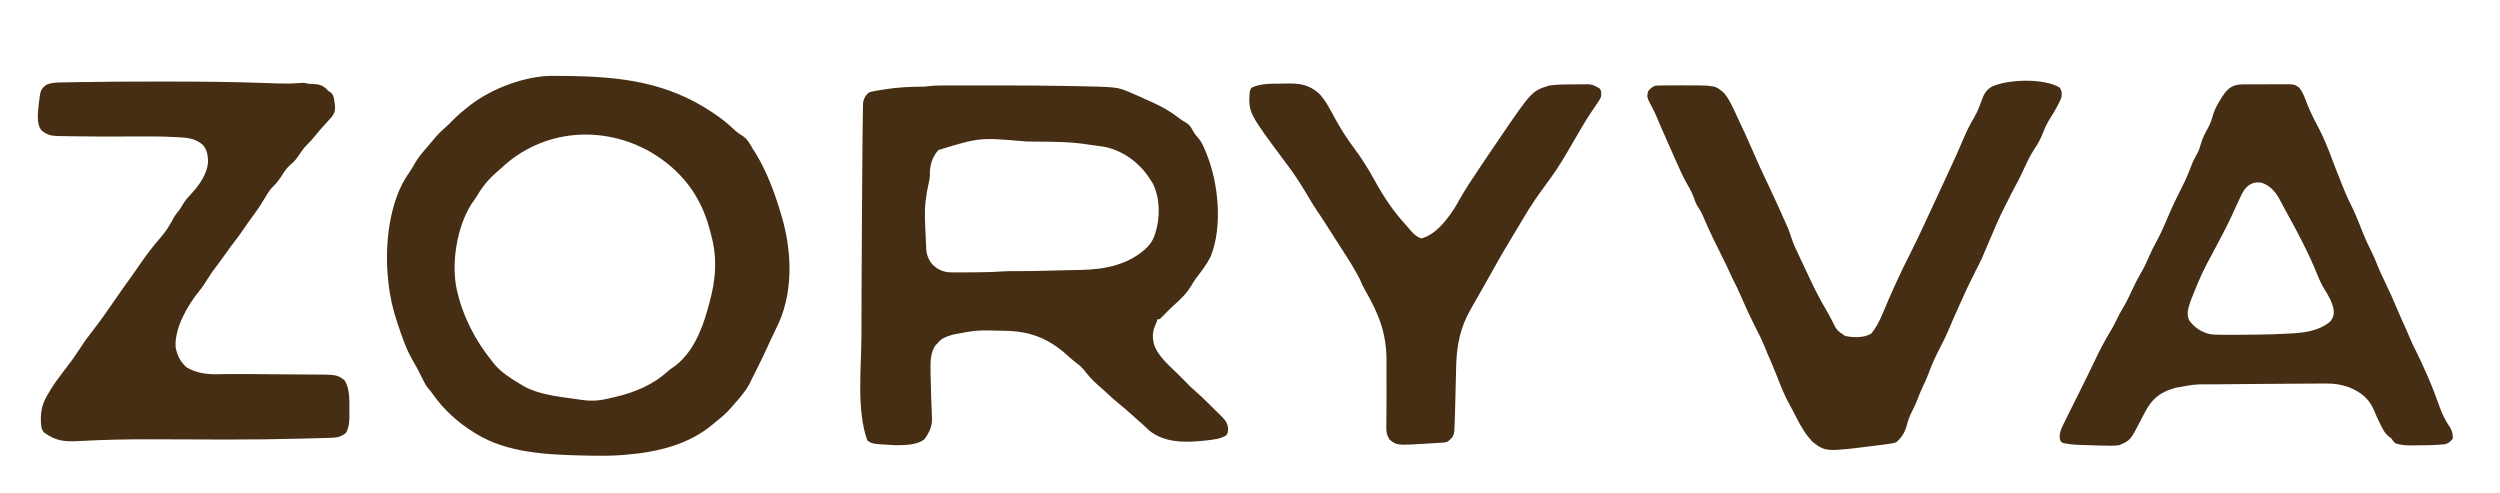
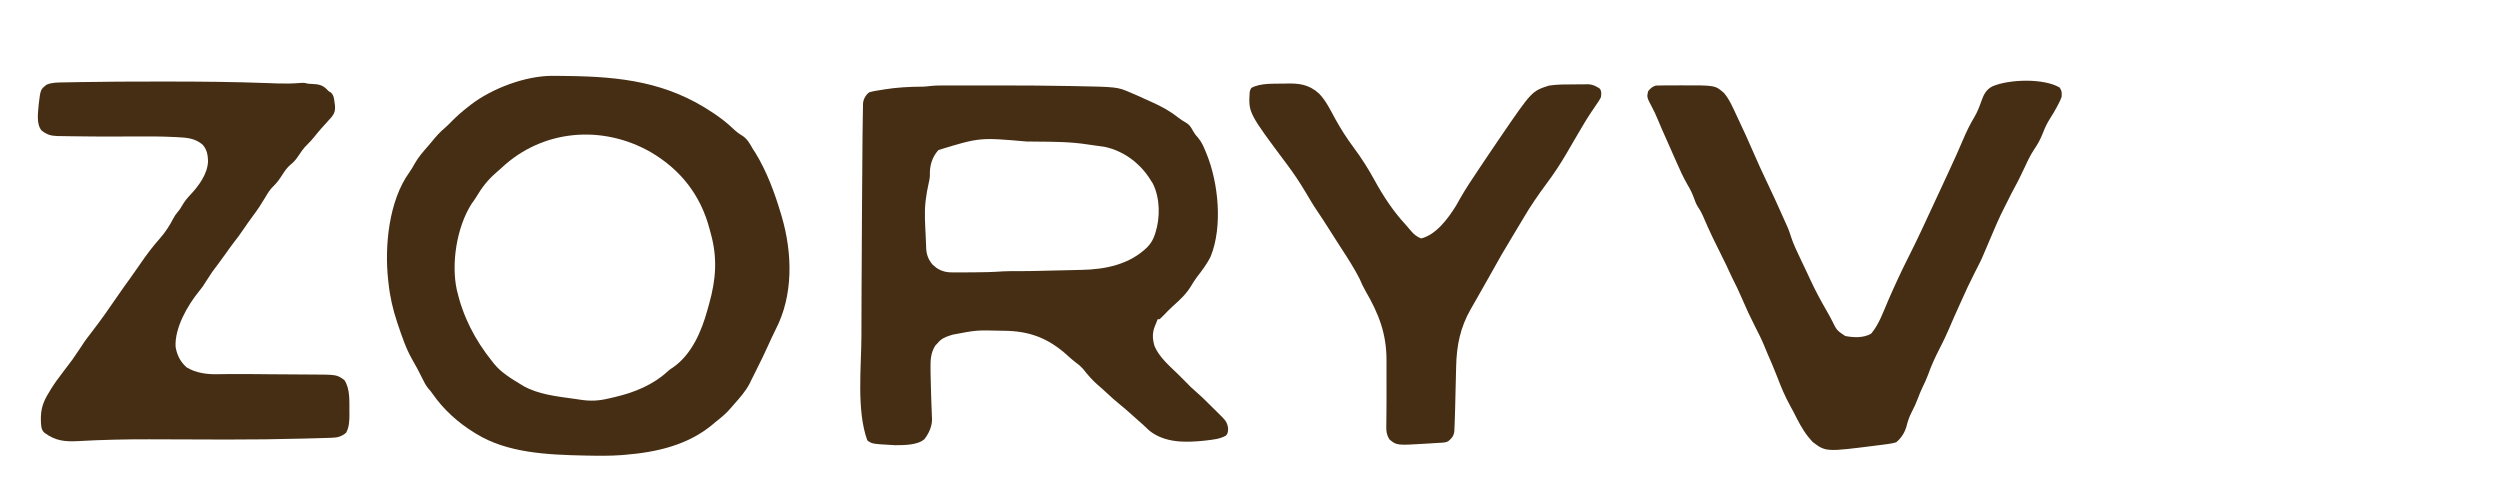
<svg xmlns="http://www.w3.org/2000/svg" height="513" width="2600" version="1.1">
  <path transform="translate(982.478,88.871)" fill="#452E13" d="M0 0 C1.01 -0.002 2.02 -0.004 3.061 -0.005 C6.398 -0.01 9.736 -0.007 13.073 -0.003 C15.447 -0.004 17.82 -0.005 20.194 -0.006 C25.195 -0.008 30.195 -0.006 35.196 -0.001 C41.436 0.005 47.675 0.001 53.914 -0.004 C79.356 -0.025 104.788 0.098 130.225 0.586 C131.843 0.617 131.843 0.617 133.494 0.648 C179.321 1.529 179.321 1.529 192.522 7.129 C193.159 7.395 193.796 7.66 194.452 7.934 C199.026 9.855 203.538 11.893 208.036 13.983 C210.619 15.174 213.216 16.33 215.815 17.485 C225.802 21.994 234.695 26.874 243.296 33.684 C245.547 35.46 247.827 36.938 250.331 38.336 C254.686 40.783 255.968 43.116 258.335 47.442 C259.777 50.044 261.326 52.077 263.37 54.231 C267.036 58.447 269.049 63.056 271.147 68.192 C271.534 69.121 271.921 70.051 272.319 71.009 C284.732 101.39 289.186 146.447 276.737 177.594 C272.828 185.752 267.31 192.83 261.819 199.969 C259.864 202.659 258.138 205.387 256.448 208.246 C251.353 216.772 244.802 222.867 237.409 229.413 C233.855 232.646 230.528 236.109 227.203 239.575 C226.011 240.796 224.771 241.968 223.522 243.129 C222.862 243.129 222.202 243.129 221.522 243.129 C220.847 244.792 220.183 246.46 219.522 248.129 C219.258 248.746 218.994 249.362 218.721 249.997 C215.73 257.284 216.018 263.597 218.245 271.118 C223.034 282.411 233.309 291.263 241.977 299.633 C245.002 302.563 247.961 305.559 250.917 308.559 C251.715 309.366 252.513 310.173 253.335 311.004 C254.52 312.207 254.52 312.207 255.729 313.434 C257.786 315.418 259.842 317.278 262.01 319.129 C267.622 324 272.864 329.248 278.124 334.491 C279.907 336.265 281.701 338.027 283.495 339.79 C284.637 340.926 285.779 342.062 286.921 343.2 C287.454 343.721 287.987 344.242 288.537 344.778 C292.407 348.672 294.325 351.714 294.772 357.192 C294.381 361.785 294.381 361.785 292.522 364.129 C286.345 367.698 279.514 368.287 272.522 369.129 C271.585 369.243 270.648 369.356 269.682 369.473 C250.155 371.445 228.962 371.854 212.835 358.985 C210.34 356.753 207.927 354.457 205.522 352.129 C204.197 350.953 202.864 349.786 201.522 348.629 C198.548 346.043 195.624 343.407 192.71 340.754 C189.29 337.663 185.803 334.705 182.21 331.817 C177.337 327.876 172.731 323.713 168.157 319.435 C165.251 316.718 162.315 314.07 159.272 311.504 C153.59 306.591 148.629 300.863 144.022 294.942 C141.259 291.833 138.289 289.534 134.975 287.043 C132.398 285.032 129.996 282.899 127.585 280.692 C107.72 262.719 88.101 255.346 61.522 255.129 C60.585 255.116 59.648 255.102 58.682 255.088 C33.289 254.427 33.289 254.427 8.522 259.129 C7.037 259.58 7.037 259.58 5.522 260.04 C0.012 261.849 -3.749 263.496 -7.478 268.129 C-8.179 268.851 -8.88 269.573 -9.603 270.317 C-14.647 277.884 -14.898 286.302 -14.728 295.129 C-14.72 296.298 -14.712 297.466 -14.703 298.67 C-14.635 305.504 -14.447 312.331 -14.203 319.161 C-14.069 322.94 -13.948 326.719 -13.827 330.498 C-13.729 333.274 -13.607 336.048 -13.483 338.823 C-13.423 340.564 -13.364 342.306 -13.306 344.047 C-13.242 345.223 -13.242 345.223 -13.177 346.421 C-12.964 354.308 -16.227 361.448 -20.951 367.708 C-27.917 374.192 -42.544 374.086 -51.478 374.129 C-75.601 372.807 -75.601 372.807 -80.478 369.129 C-91.803 337.839 -86.713 293.52 -86.594 260.384 C-86.584 257.344 -86.58 254.304 -86.575 251.265 C-86.558 240.553 -86.52 229.841 -86.478 219.129 C-86.471 217.438 -86.465 215.747 -86.458 214.056 C-86.367 190.592 -86.236 167.128 -86.089 143.664 C-86.05 137.412 -86.015 131.16 -85.98 124.908 C-85.855 101.982 -85.707 79.055 -85.478 56.129 C-85.465 54.88 -85.453 53.631 -85.44 52.343 C-85.375 46.084 -85.294 39.827 -85.177 33.569 C-85.146 31.868 -85.12 30.167 -85.099 28.467 C-85.07 26.24 -85.023 24.015 -84.97 21.789 C-84.947 20.604 -84.925 19.419 -84.901 18.198 C-84.28 13.699 -82.121 9.893 -78.478 7.129 C-74.115 5.831 -69.592 5.231 -65.103 4.504 C-64.444 4.395 -63.785 4.285 -63.106 4.172 C-49.641 1.959 -36.333 1.323 -22.686 1.255 C-20.21 1.158 -17.881 0.943 -15.432 0.63 C-10.278 0.047 -5.182 -0.011 0 0 Z M-6.478 67.129 C-13.259 74.609 -15.778 83.72 -15.392 93.649 C-15.5 96.766 -16.153 99.591 -16.853 102.629 C-18.081 108.015 -19.009 113.339 -19.665 118.817 C-19.749 119.481 -19.833 120.145 -19.919 120.829 C-21.195 132.072 -20.371 143.482 -19.843 154.755 C-19.766 156.468 -19.696 158.181 -19.634 159.895 C-19.542 162.405 -19.426 164.913 -19.306 167.422 C-19.283 168.178 -19.26 168.933 -19.236 169.711 C-18.882 176.169 -16.814 181.408 -12.583 186.336 C-11.95 186.866 -11.317 187.396 -10.665 187.942 C-9.727 188.756 -9.727 188.756 -8.771 189.586 C-2.228 193.989 3.141 194.559 10.854 194.458 C12.34 194.455 12.34 194.455 13.856 194.452 C15.951 194.445 18.047 194.431 20.142 194.411 C23.287 194.38 26.43 194.37 29.575 194.364 C40.002 194.323 50.374 194.09 60.775 193.339 C65.744 193.054 70.715 193.111 75.69 193.127 C83.793 193.147 91.89 192.985 99.991 192.797 C100.782 192.779 101.572 192.761 102.387 192.742 C106.563 192.644 110.739 192.543 114.914 192.44 C118.319 192.356 121.725 192.28 125.13 192.21 C129.306 192.125 133.482 192.026 137.658 191.918 C139.223 191.88 140.789 191.846 142.355 191.817 C167.302 191.341 192.609 186.134 210.921 167.961 C214.644 163.908 216.812 160.349 218.522 155.129 C218.824 154.228 218.824 154.228 219.131 153.308 C224.212 137.37 224.056 117.443 216.565 102.18 C215.551 100.423 214.476 98.744 213.335 97.067 C212.939 96.473 212.543 95.878 212.135 95.266 C201.614 79.769 185.609 68.186 167.1 63.997 C164.235 63.475 161.377 63.07 158.483 62.741 C155.281 62.361 152.105 61.914 148.924 61.39 C131.025 58.562 113.129 58.539 95.056 58.402 C91.701 58.372 88.346 58.328 84.992 58.283 C36.443 54.032 36.443 54.032 -6.478 67.129 Z" />
  <path transform="translate(574.875,78.875)" fill="#452E13" d="M0 0 C0.926 0.004 1.853 0.008 2.807 0.012 C6.247 0.038 9.686 0.08 13.125 0.125 C13.835 0.134 14.545 0.142 15.277 0.151 C70.966 0.84 118.79 6.442 166.125 38.125 C166.834 38.598 167.543 39.07 168.273 39.557 C175.323 44.299 181.787 49.427 187.929 55.302 C190.768 57.992 193.571 60.146 196.938 62.125 C202.401 65.543 204.998 70.64 208.125 76.125 C208.932 77.357 209.745 78.587 210.562 79.812 C222.505 99.214 230.624 121.196 237.125 142.938 C237.667 144.75 237.667 144.75 238.22 146.598 C249.324 184.845 250.31 228.17 231.796 263.831 C228.943 269.454 226.357 275.198 223.75 280.938 C220.037 289.087 216.17 297.135 212.125 305.125 C211.526 306.32 210.929 307.515 210.332 308.711 C208.93 311.516 207.527 314.32 206.125 317.125 C205.66 318.11 205.194 319.095 204.715 320.109 C200.622 327.872 194.655 334.774 188.789 341.27 C187.673 342.514 186.584 343.783 185.523 345.074 C180.684 350.912 175.056 355.435 169.125 360.125 C168.355 360.784 167.586 361.442 166.793 362.121 C140.919 384.028 108.143 391.429 75.125 394.125 C73.963 394.224 72.8 394.324 71.603 394.426 C59.687 395.318 47.815 395.183 35.875 394.938 C34.806 394.916 33.737 394.895 32.636 394.874 C-4.657 394.081 -47.315 392.393 -79.875 372.125 C-80.454 371.771 -81.033 371.417 -81.629 371.052 C-98.778 360.48 -113.37 347.298 -124.953 330.766 C-126.891 328.022 -126.891 328.022 -129.379 325.25 C-131.994 321.976 -133.801 318.642 -135.562 314.875 C-138.871 308.011 -142.459 301.358 -146.286 294.769 C-152.703 283.506 -156.807 271.176 -160.938 258.938 C-161.203 258.152 -161.469 257.367 -161.742 256.557 C-166.323 242.878 -169.388 229.509 -170.875 215.125 C-170.969 214.311 -171.064 213.497 -171.161 212.658 C-175.102 177.157 -170.492 129.836 -149.125 100.344 C-147.03 97.347 -145.254 94.329 -143.5 91.125 C-139.822 84.676 -135.22 79.331 -130.328 73.792 C-128.857 72.104 -127.426 70.389 -126.004 68.66 C-121.629 63.35 -117.29 58.31 -111.957 53.922 C-109.344 51.666 -106.974 49.22 -104.562 46.75 C-99.327 41.436 -93.768 36.694 -87.875 32.125 C-87.026 31.447 -86.176 30.769 -85.301 30.07 C-63.041 12.968 -28.111 -0.158 0 0 Z M-53.324 95.746 C-55.253 97.545 -57.199 99.266 -59.207 100.973 C-67.858 108.458 -73.895 116.423 -79.72 126.237 C-81.231 128.707 -82.94 131.021 -84.625 133.375 C-99.878 157.619 -105.818 195.026 -99.75 222.812 C-93.31 250.615 -80.764 274.983 -62.875 297.125 C-62.344 297.811 -61.813 298.497 -61.266 299.203 C-53.737 308.593 -43.046 314.953 -32.875 321.125 C-31.697 321.852 -31.697 321.852 -30.496 322.594 C-14.995 331.246 4.001 333.388 21.284 335.734 C23.729 336.071 26.167 336.431 28.605 336.812 C39.566 338.504 47.971 338 58.777 335.409 C60.722 334.944 62.672 334.498 64.621 334.053 C85.281 329.186 104.401 321.391 120.141 306.801 C122.125 305.125 122.125 305.125 124.996 303.285 C144.441 289.861 154.816 265.557 160.816 243.589 C161.443 241.293 162.088 239.003 162.736 236.713 C169.768 211.67 171.388 189.139 164.312 163.938 C163.854 162.227 163.398 160.515 162.943 158.803 C153.615 124.003 133.283 97.919 102.141 79.467 C51.377 50.4 -10.753 55.751 -53.324 95.746 Z" />
-   <path transform="translate(2340.941,87.699)" fill="#452E13" d="M0 0 C1.862 -0.006 1.862 -0.006 3.761 -0.013 C7.045 -0.02 10.329 -0.017 13.613 -0.011 C15.621 -0.012 17.629 -0.022 19.637 -0.035 C23.508 -0.06 27.379 -0.064 31.25 -0.062 C33.041 -0.076 33.041 -0.076 34.868 -0.09 C45.313 -0.032 45.313 -0.032 50.059 3.301 C53.954 8.012 55.836 13.472 57.996 19.113 C61.327 27.57 65.18 35.555 69.496 43.551 C75.567 54.901 80.196 66.479 84.646 78.538 C87.137 85.222 89.794 91.843 92.44 98.467 C93.348 100.742 94.249 103.02 95.15 105.298 C97.842 112.066 100.622 118.724 103.975 125.198 C105.576 128.304 106.971 131.473 108.371 134.676 C108.663 135.342 108.954 136.009 109.254 136.695 C111.629 142.182 113.816 147.735 115.996 153.301 C118.73 160.266 121.77 166.946 125.206 173.59 C127.647 178.352 129.657 183.193 131.572 188.194 C133.819 193.936 136.483 199.447 139.184 204.988 C144.049 214.988 148.505 225.125 152.823 235.37 C155.661 242.096 158.612 248.75 161.714 255.36 C163.035 258.25 164.251 261.164 165.434 264.113 C167.252 268.543 169.302 272.799 171.496 277.051 C175.604 285.104 179.294 293.341 182.934 301.613 C183.237 302.302 183.54 302.991 183.853 303.701 C188.544 314.402 192.664 325.211 196.562 336.229 C199.342 343.889 202.699 350.502 207.344 357.188 C209.528 361.153 209.923 363.781 210.059 368.301 C207.561 371.562 205.954 373.002 202.059 374.301 C191.749 375.366 181.35 375.426 170.996 375.488 C169.843 375.501 168.69 375.514 167.502 375.528 C161.345 375.534 155.911 375.295 150.059 373.301 C147.934 370.988 147.934 370.988 146.059 368.301 C145.123 367.584 144.187 366.867 143.223 366.129 C139.531 363.113 137.659 359.581 135.559 355.363 C135.173 354.618 134.788 353.872 134.391 353.104 C131.995 348.398 129.911 343.633 127.934 338.738 C122.8 326.566 113.929 319.909 101.727 314.945 C94.28 312.402 87.651 311.149 79.771 311.188 C78.53 311.188 78.53 311.188 77.264 311.188 C74.507 311.191 71.75 311.201 68.992 311.211 C67.027 311.215 65.063 311.219 63.098 311.222 C41.641 311.273 20.185 311.457 -1.271 311.673 C-6.86 311.729 -12.449 311.779 -18.038 311.827 C-22.427 311.867 -26.815 311.91 -31.203 311.954 C-33.266 311.974 -35.329 311.993 -37.392 312.01 C-57.984 311.878 -57.984 311.878 -78.129 315.551 C-79.278 315.885 -79.278 315.885 -80.45 316.225 C-95.099 320.631 -102.63 327.15 -109.906 340.473 C-111.279 343.032 -112.619 345.607 -113.945 348.191 C-125.34 370.315 -125.34 370.315 -136.941 375.301 C-142.078 376.042 -147.145 375.917 -152.316 375.738 C-153.751 375.71 -155.185 375.684 -156.619 375.66 C-160.729 375.581 -164.834 375.445 -168.941 375.301 C-169.996 375.27 -171.051 375.24 -172.137 375.208 C-174.719 375.132 -177.299 375.038 -179.879 374.926 C-180.585 374.895 -181.291 374.865 -182.019 374.834 C-185.658 374.619 -189.236 374.161 -192.82 373.512 C-193.56 373.378 -194.299 373.245 -195.061 373.107 C-196.941 372.301 -196.941 372.301 -198.206 370.455 C-200.211 364.579 -197.554 358.822 -195.01 353.554 C-194.616 352.769 -194.222 351.984 -193.816 351.176 C-193.41 350.344 -193.004 349.512 -192.586 348.655 C-191.383 346.198 -190.164 343.748 -188.941 341.301 C-188.317 340.039 -187.694 338.778 -187.07 337.516 C-185.374 334.104 -183.659 330.702 -181.941 327.301 C-177.513 318.523 -173.157 309.713 -168.883 300.859 C-167.993 299.02 -167.103 297.181 -166.213 295.342 C-164.856 292.538 -163.501 289.733 -162.153 286.925 C-157.127 276.465 -151.943 266.282 -145.837 256.409 C-143.574 252.699 -141.605 248.916 -139.754 244.988 C-137.71 240.687 -135.532 236.575 -133.035 232.516 C-129.827 227.242 -127.216 221.775 -124.629 216.176 C-121.383 209.253 -118.042 202.47 -114.191 195.863 C-110.906 190.215 -108.187 184.502 -105.662 178.479 C-103.491 173.375 -100.974 168.541 -98.316 163.676 C-93.587 154.953 -89.675 145.927 -85.808 136.801 C-81.403 126.423 -76.554 116.357 -71.411 106.32 C-67.896 99.397 -64.867 92.447 -62.197 85.16 C-60.33 80.108 -57.97 75.586 -55.266 70.922 C-53.795 68.012 -52.938 65.19 -52.066 62.051 C-50.395 56.122 -47.868 51.22 -44.868 45.896 C-42.102 40.881 -40.468 35.884 -38.926 30.363 C-37.291 25.277 -34.716 20.842 -31.941 16.301 C-31.444 15.473 -30.946 14.646 -30.434 13.793 C-26.488 7.534 -22.655 2.68 -15.191 0.694 C-10.18 -0.181 -5.072 -0.004 0 0 Z M-6.615 109.396 C-9.235 113.157 -11.04 117.332 -12.941 121.488 C-13.56 122.812 -13.56 122.812 -14.191 124.162 C-15.876 127.777 -17.539 131.401 -19.167 135.042 C-22.1 141.587 -25.28 147.959 -28.629 154.301 C-29.152 155.298 -29.675 156.296 -30.215 157.324 C-32.653 161.969 -35.102 166.607 -37.559 171.242 C-51.2 196.623 -51.2 196.623 -61.941 223.301 C-62.61 225.153 -62.61 225.153 -63.293 227.043 C-65.388 233.329 -66.938 238.626 -64.453 244.98 C-59.522 252.55 -51.133 257.97 -42.372 259.853 C-37.855 260.443 -33.411 260.463 -28.859 260.469 C-27.869 260.473 -26.878 260.477 -25.857 260.481 C-22.614 260.491 -19.372 260.491 -16.129 260.488 C-14.467 260.488 -14.467 260.488 -12.772 260.487 C2.749 260.47 18.241 260.205 33.746 259.488 C34.575 259.453 35.403 259.418 36.257 259.382 C52.492 258.675 69.802 257.53 82.746 246.488 C85.783 242.303 86.501 239.425 86.059 234.301 C84.521 226.432 80.813 220.021 76.604 213.321 C73.74 208.673 71.521 203.991 69.496 198.926 C60.486 176.57 49.24 154.98 37.52 133.946 C36.078 131.336 34.673 128.709 33.277 126.074 C32.413 124.462 31.548 122.85 30.684 121.238 C30.315 120.53 29.947 119.822 29.567 119.092 C25.429 111.477 19.491 105.009 11.059 102.301 C3.472 101.044 -1.849 103.52 -6.615 109.396 Z" />
  <path transform="translate(162.523,84.812)" fill="#452E13" d="M0 0 C3.794 0.001 7.588 -0.001 11.382 -0.002 C45.902 -0.012 80.384 0.302 114.882 1.564 C117.543 1.66 120.203 1.755 122.864 1.848 C124.081 1.892 125.298 1.935 126.551 1.979 C134.192 2.215 141.74 2.136 149.36 1.504 C152.471 1.246 154.469 1.186 157.477 2.188 C160.472 2.457 163.467 2.633 166.469 2.809 C172.515 3.571 175.336 5.835 179.477 10.188 C180.199 10.601 180.921 11.013 181.665 11.438 C184.727 14.395 184.938 18.087 185.477 22.188 C185.597 23.012 185.717 23.836 185.84 24.684 C186.239 29.692 185.602 32.661 182.54 36.688 C181.212 38.211 179.856 39.711 178.477 41.188 C177.412 42.376 177.412 42.376 176.325 43.587 C174.826 45.257 173.319 46.919 171.805 48.575 C169.398 51.277 167.12 54.056 164.852 56.876 C162.378 59.944 159.922 62.815 157.04 65.501 C153.158 69.212 150.247 73.58 147.292 78.039 C145.131 81.212 143.002 83.706 140.008 86.126 C136.139 89.288 133.647 92.938 130.977 97.126 C128.261 101.362 125.622 105.182 121.962 108.661 C118.223 112.257 115.786 116.206 113.227 120.688 C109.336 127.277 105.207 133.515 100.612 139.63 C97.188 144.192 93.931 148.845 90.727 153.563 C87.395 158.458 83.986 163.219 80.29 167.848 C77.447 171.518 74.788 175.315 72.102 179.1 C69.887 182.22 67.658 185.322 65.352 188.376 C58.003 198.034 58.003 198.034 51.477 208.251 C49.451 211.734 47.25 214.786 44.665 217.876 C32.602 232.631 18.945 256.262 20.098 276.012 C21.599 284.633 24.965 291.305 31.477 297.188 C40.948 303.024 52.597 304.645 63.497 304.356 C65.883 304.327 68.27 304.3 70.656 304.276 C71.321 304.267 71.986 304.259 72.67 304.25 C88.637 304.06 104.61 304.299 120.577 304.424 C126.352 304.469 132.128 304.508 137.903 304.535 C143.575 304.561 149.247 304.601 154.92 304.651 C157.056 304.668 159.192 304.68 161.329 304.686 C187.764 304.772 187.764 304.772 195.614 310.462 C201.723 319.401 200.77 332.746 200.852 343.126 C200.866 344.274 200.88 345.423 200.894 346.607 C200.858 353.099 200.595 359.348 197.477 365.188 C192.59 369.261 188.635 370.298 182.404 370.485 C181.132 370.525 179.861 370.565 178.551 370.606 C177.139 370.646 175.727 370.685 174.315 370.723 C172.831 370.767 171.348 370.81 169.865 370.854 C164.973 370.995 160.08 371.123 155.188 371.251 C153.924 371.284 153.924 371.284 152.635 371.319 C126.156 372.021 99.692 372.361 73.204 372.313 C72.4 372.312 71.596 372.311 70.768 372.309 C58.546 372.287 46.324 372.24 34.102 372.188 C20.99 372.133 7.878 372.087 -5.234 372.063 C-6.015 372.062 -6.797 372.06 -7.602 372.058 C-31.887 372.013 -56.077 372.539 -80.33 373.879 C-94.825 374.658 -104.305 374.006 -116.371 365.223 C-120.046 361.748 -119.788 357.375 -120.019 352.538 C-120.32 340.771 -117.718 333.059 -111.523 323.188 C-110.938 322.194 -110.352 321.201 -109.749 320.177 C-105.89 313.826 -101.422 307.948 -96.926 302.04 C-87.003 289.107 -87.003 289.107 -77.96 275.563 C-74.577 270.061 -70.649 265.036 -66.702 259.933 C-57.506 248.023 -48.852 235.749 -40.402 223.301 C-36.137 217.035 -31.727 210.884 -27.264 204.758 C-23.7 199.854 -20.241 194.891 -16.835 189.876 C-10.455 180.51 -3.695 171.539 3.833 163.059 C9.585 156.514 13.835 149.864 17.856 142.126 C19.135 139.809 20.299 137.959 22.04 136.001 C24.189 133.521 25.577 131.339 27.165 128.501 C29.493 124.495 32.098 121.293 35.29 117.938 C44.236 108.399 53.503 96.008 53.852 82.501 C53.571 76.059 52.65 70.504 48.121 65.593 C40.516 59.095 31.95 58.281 22.309 57.88 C20.941 57.809 19.572 57.737 18.204 57.664 C4.209 56.967 -9.791 56.999 -23.799 57.111 C-29.436 57.151 -35.072 57.157 -40.709 57.168 C-42.132 57.171 -43.554 57.174 -44.977 57.178 C-58.286 57.209 -71.592 57.145 -84.9 56.927 C-87.047 56.893 -89.194 56.865 -91.341 56.842 C-94.29 56.809 -97.238 56.757 -100.187 56.7 C-101.038 56.694 -101.889 56.687 -102.766 56.681 C-109.455 56.514 -114.174 55.18 -119.398 50.751 C-125.035 43.953 -122.869 31.614 -122.214 23.239 C-120.384 8.257 -120.384 8.257 -114.085 3.251 C-108.344 0.87 -102.579 0.982 -96.454 0.878 C-95.441 0.858 -94.429 0.838 -93.385 0.817 C-90.02 0.752 -86.654 0.694 -83.288 0.637 C-81.534 0.606 -81.534 0.606 -79.743 0.574 C-53.163 0.106 -26.584 -0.008 0 0 Z" />
-   <path transform="translate(2142,91)" fill="#452E13" d="M0 0 C2.517 3.776 2.407 5.511 2 10 C1.09 12.688 -0.162 15.127 -1.5 17.625 C-1.86 18.324 -2.22 19.023 -2.592 19.742 C-4.881 24.114 -7.393 28.285 -10.062 32.438 C-13.151 37.292 -15.374 42.1 -17.438 47.438 C-19.787 53.486 -22.528 58.618 -26.235 63.981 C-31.087 71.253 -34.607 79.248 -38.307 87.144 C-41.257 93.434 -44.336 99.591 -47.707 105.666 C-49.723 109.306 -51.551 113.031 -53.391 116.762 C-54.484 118.962 -55.6 121.152 -56.734 123.332 C-63 135.426 -68.222 147.966 -73.522 160.504 C-81.216 178.702 -81.216 178.702 -84.375 184.875 C-84.962 186.033 -85.548 187.19 -86.152 188.383 C-86.768 189.589 -87.384 190.794 -88 192 C-93.313 202.4 -98.254 212.9 -102.939 223.597 C-105.176 228.665 -107.474 233.706 -109.767 238.749 C-111.712 243.049 -113.562 247.369 -115.336 251.742 C-118.174 258.601 -121.548 265.151 -124.938 271.75 C-129.393 280.502 -133.485 289.194 -136.711 298.477 C-138.359 302.983 -140.389 307.247 -142.467 311.567 C-144.346 315.507 -145.988 319.469 -147.5 323.562 C-149.242 328.263 -151.307 332.687 -153.625 337.125 C-156.241 342.205 -157.93 346.933 -159.266 352.465 C-161.17 359.041 -164.73 364.637 -170 369 C-172.789 369.813 -175.156 370.327 -178 370.688 C-178.789 370.801 -179.578 370.914 -180.391 371.031 C-182.925 371.381 -185.461 371.694 -188 372 C-188.805 372.104 -189.611 372.209 -190.44 372.316 C-243.217 379.028 -243.217 379.028 -257 368.5 C-258.512 366.887 -258.512 366.887 -260 365 C-260.605 364.285 -261.209 363.569 -261.832 362.832 C-267.973 355.02 -272.27 346.21 -276.761 337.392 C-277.91 335.173 -279.101 332.986 -280.32 330.805 C-285.698 321.13 -289.806 311.213 -293.734 300.871 C-296.869 292.649 -300.399 284.6 -303.915 276.536 C-305.095 273.778 -306.219 270.999 -307.348 268.219 C-310.125 261.532 -313.387 255.128 -316.688 248.688 C-321.661 238.9 -326.289 229.021 -330.579 218.912 C-333.57 211.892 -336.862 205.081 -340.336 198.289 C-341.639 195.714 -342.859 193.149 -344 190.5 C-345.691 186.593 -347.582 182.799 -349.5 179 C-356.966 164.179 -364.28 149.266 -370.765 133.987 C-372.464 130.045 -374.436 126.571 -376.832 123.027 C-378.34 120.411 -379.287 117.714 -380.312 114.875 C-382.034 110.172 -384.049 106.025 -386.637 101.742 C-391.636 93.232 -395.542 84.279 -399.5 75.25 C-400.214 73.635 -400.929 72.021 -401.645 70.406 C-403.062 67.205 -404.475 64.002 -405.885 60.798 C-407.323 57.531 -408.769 54.267 -410.222 51.007 C-410.583 50.198 -410.944 49.389 -411.315 48.555 C-411.997 47.026 -412.679 45.498 -413.363 43.97 C-415.167 39.923 -416.904 35.859 -418.562 31.75 C-420.124 27.899 -421.893 24.255 -423.841 20.593 C-429.344 10.16 -429.344 10.16 -428 4 C-425.465 0.78 -423.887 -0.704 -420 -2 C-417.019 -2.11 -414.063 -2.164 -411.082 -2.168 C-409.747 -2.173 -409.747 -2.173 -408.385 -2.178 C-406.493 -2.183 -404.6 -2.185 -402.708 -2.185 C-399.868 -2.187 -397.029 -2.206 -394.189 -2.225 C-358.255 -2.337 -358.255 -2.337 -349.055 5.699 C-343.294 12.481 -339.754 21.003 -336 29 C-335.276 30.532 -335.276 30.532 -334.537 32.096 C-328.907 44.028 -323.379 55.994 -318.188 68.125 C-313.994 77.921 -309.495 87.558 -304.938 97.188 C-304.589 97.924 -304.24 98.661 -303.881 99.42 C-303.535 100.151 -303.189 100.882 -302.833 101.635 C-298.087 111.667 -293.424 121.728 -288.939 131.88 C-287.984 134.036 -287.016 136.186 -286.047 138.336 C-285.427 139.724 -284.807 141.112 -284.188 142.5 C-283.665 143.665 -283.143 144.831 -282.605 146.031 C-281.284 149.136 -280.26 152.287 -279.246 155.504 C-276.753 163.111 -273.325 170.233 -269.875 177.438 C-269.198 178.863 -268.521 180.289 -267.844 181.715 C-266.507 184.531 -265.167 187.346 -263.824 190.159 C-262.276 193.41 -260.756 196.674 -259.25 199.945 C-254.071 211.147 -248.293 221.899 -242.102 232.574 C-240.146 235.952 -238.281 239.347 -236.523 242.832 C-231.742 252.541 -231.742 252.541 -223.012 258.438 C-213.98 260.124 -204.176 260.649 -196 256 C-187.732 246.27 -183.217 232.848 -178.188 221.281 C-171.54 206.007 -164.551 190.851 -157.015 175.994 C-147.769 157.744 -139.232 139.135 -130.65 120.566 C-128.447 115.804 -126.233 111.046 -124.02 106.289 C-121.342 100.528 -118.67 94.764 -116 89 C-115.261 87.406 -115.261 87.406 -114.507 85.78 C-109.58 75.143 -104.744 64.488 -100.188 53.688 C-96.848 45.785 -93.183 38.256 -88.734 30.91 C-85.505 25.423 -83.298 19.763 -81.23 13.759 C-78.899 7.162 -76.258 2.072 -69.848 -1.209 C-52.336 -8.704 -16.576 -9.724 0 0 Z" />
+   <path transform="translate(2142,91)" fill="#452E13" d="M0 0 C2.517 3.776 2.407 5.511 2 10 C1.09 12.688 -0.162 15.127 -1.5 17.625 C-1.86 18.324 -2.22 19.023 -2.592 19.742 C-4.881 24.114 -7.393 28.285 -10.062 32.438 C-13.151 37.292 -15.374 42.1 -17.438 47.438 C-19.787 53.486 -22.528 58.618 -26.235 63.981 C-31.087 71.253 -34.607 79.248 -38.307 87.144 C-41.257 93.434 -44.336 99.591 -47.707 105.666 C-49.723 109.306 -51.551 113.031 -53.391 116.762 C-54.484 118.962 -55.6 121.152 -56.734 123.332 C-63 135.426 -68.222 147.966 -73.522 160.504 C-81.216 178.702 -81.216 178.702 -84.375 184.875 C-84.962 186.033 -85.548 187.19 -86.152 188.383 C-86.768 189.589 -87.384 190.794 -88 192 C-93.313 202.4 -98.254 212.9 -102.939 223.597 C-105.176 228.665 -107.474 233.706 -109.767 238.749 C-118.174 258.601 -121.548 265.151 -124.938 271.75 C-129.393 280.502 -133.485 289.194 -136.711 298.477 C-138.359 302.983 -140.389 307.247 -142.467 311.567 C-144.346 315.507 -145.988 319.469 -147.5 323.562 C-149.242 328.263 -151.307 332.687 -153.625 337.125 C-156.241 342.205 -157.93 346.933 -159.266 352.465 C-161.17 359.041 -164.73 364.637 -170 369 C-172.789 369.813 -175.156 370.327 -178 370.688 C-178.789 370.801 -179.578 370.914 -180.391 371.031 C-182.925 371.381 -185.461 371.694 -188 372 C-188.805 372.104 -189.611 372.209 -190.44 372.316 C-243.217 379.028 -243.217 379.028 -257 368.5 C-258.512 366.887 -258.512 366.887 -260 365 C-260.605 364.285 -261.209 363.569 -261.832 362.832 C-267.973 355.02 -272.27 346.21 -276.761 337.392 C-277.91 335.173 -279.101 332.986 -280.32 330.805 C-285.698 321.13 -289.806 311.213 -293.734 300.871 C-296.869 292.649 -300.399 284.6 -303.915 276.536 C-305.095 273.778 -306.219 270.999 -307.348 268.219 C-310.125 261.532 -313.387 255.128 -316.688 248.688 C-321.661 238.9 -326.289 229.021 -330.579 218.912 C-333.57 211.892 -336.862 205.081 -340.336 198.289 C-341.639 195.714 -342.859 193.149 -344 190.5 C-345.691 186.593 -347.582 182.799 -349.5 179 C-356.966 164.179 -364.28 149.266 -370.765 133.987 C-372.464 130.045 -374.436 126.571 -376.832 123.027 C-378.34 120.411 -379.287 117.714 -380.312 114.875 C-382.034 110.172 -384.049 106.025 -386.637 101.742 C-391.636 93.232 -395.542 84.279 -399.5 75.25 C-400.214 73.635 -400.929 72.021 -401.645 70.406 C-403.062 67.205 -404.475 64.002 -405.885 60.798 C-407.323 57.531 -408.769 54.267 -410.222 51.007 C-410.583 50.198 -410.944 49.389 -411.315 48.555 C-411.997 47.026 -412.679 45.498 -413.363 43.97 C-415.167 39.923 -416.904 35.859 -418.562 31.75 C-420.124 27.899 -421.893 24.255 -423.841 20.593 C-429.344 10.16 -429.344 10.16 -428 4 C-425.465 0.78 -423.887 -0.704 -420 -2 C-417.019 -2.11 -414.063 -2.164 -411.082 -2.168 C-409.747 -2.173 -409.747 -2.173 -408.385 -2.178 C-406.493 -2.183 -404.6 -2.185 -402.708 -2.185 C-399.868 -2.187 -397.029 -2.206 -394.189 -2.225 C-358.255 -2.337 -358.255 -2.337 -349.055 5.699 C-343.294 12.481 -339.754 21.003 -336 29 C-335.276 30.532 -335.276 30.532 -334.537 32.096 C-328.907 44.028 -323.379 55.994 -318.188 68.125 C-313.994 77.921 -309.495 87.558 -304.938 97.188 C-304.589 97.924 -304.24 98.661 -303.881 99.42 C-303.535 100.151 -303.189 100.882 -302.833 101.635 C-298.087 111.667 -293.424 121.728 -288.939 131.88 C-287.984 134.036 -287.016 136.186 -286.047 138.336 C-285.427 139.724 -284.807 141.112 -284.188 142.5 C-283.665 143.665 -283.143 144.831 -282.605 146.031 C-281.284 149.136 -280.26 152.287 -279.246 155.504 C-276.753 163.111 -273.325 170.233 -269.875 177.438 C-269.198 178.863 -268.521 180.289 -267.844 181.715 C-266.507 184.531 -265.167 187.346 -263.824 190.159 C-262.276 193.41 -260.756 196.674 -259.25 199.945 C-254.071 211.147 -248.293 221.899 -242.102 232.574 C-240.146 235.952 -238.281 239.347 -236.523 242.832 C-231.742 252.541 -231.742 252.541 -223.012 258.438 C-213.98 260.124 -204.176 260.649 -196 256 C-187.732 246.27 -183.217 232.848 -178.188 221.281 C-171.54 206.007 -164.551 190.851 -157.015 175.994 C-147.769 157.744 -139.232 139.135 -130.65 120.566 C-128.447 115.804 -126.233 111.046 -124.02 106.289 C-121.342 100.528 -118.67 94.764 -116 89 C-115.261 87.406 -115.261 87.406 -114.507 85.78 C-109.58 75.143 -104.744 64.488 -100.188 53.688 C-96.848 45.785 -93.183 38.256 -88.734 30.91 C-85.505 25.423 -83.298 19.763 -81.23 13.759 C-78.899 7.162 -76.258 2.072 -69.848 -1.209 C-52.336 -8.704 -16.576 -9.724 0 0 Z" />
  <path transform="translate(1336.457,86.913)" fill="#452E13" d="M0 0 C14.098 -0.45 24.531 0.575 35.355 10.399 C42.676 17.942 47.302 27.813 52.328 36.952 C58.119 47.476 64.442 57.294 71.635 66.925 C79.75 77.804 86.702 88.887 93.214 100.778 C102.257 117.268 112.605 132.93 125.418 146.767 C127.412 148.944 129.288 151.187 131.168 153.462 C134.343 157.07 137.05 159.29 141.543 161.087 C157.109 157.264 169.734 140.099 177.835 126.998 C179.093 124.809 180.325 122.607 181.551 120.399 C187.671 109.619 194.494 99.363 201.418 89.087 C202.607 87.311 203.796 85.535 204.984 83.759 C208.49 78.525 212.012 73.303 215.543 68.087 C216.129 67.222 216.715 66.356 217.318 65.465 C219.044 62.92 220.773 60.378 222.504 57.837 C223.013 57.087 223.522 56.337 224.046 55.565 C256.675 7.817 256.675 7.817 274.543 2.087 C283.33 0.752 292.345 0.87 301.218 0.847 C303.436 0.837 305.653 0.806 307.871 0.774 C309.301 0.768 310.73 0.763 312.16 0.759 C313.435 0.749 314.71 0.74 316.023 0.73 C320.555 1.189 323.674 2.841 327.418 5.337 C329.348 8.339 328.924 10.575 328.543 14.087 C326.949 17.373 324.886 20.289 322.793 23.274 C321.582 25.069 320.373 26.866 319.168 28.665 C318.556 29.573 317.943 30.481 317.312 31.417 C314.685 35.382 312.224 39.437 309.793 43.524 C309.319 44.319 308.844 45.114 308.355 45.933 C305.307 51.064 302.298 56.216 299.293 61.372 C298.541 62.66 297.79 63.948 297.038 65.236 C295.581 67.733 294.129 70.234 292.681 72.737 C286.268 83.779 279.259 94.304 271.605 104.524 C263.079 116.039 255.124 127.587 247.898 139.968 C244.118 146.444 240.251 152.859 236.33 159.249 C228.66 171.749 221.372 184.408 214.312 197.267 C210.689 203.857 206.959 210.382 203.208 216.901 C200.887 220.942 198.581 224.993 196.276 229.043 C195.203 230.927 194.128 232.809 193.048 234.689 C182.213 253.642 178.402 272.444 177.945 294.228 C177.907 295.764 177.867 297.3 177.827 298.837 C177.723 302.855 177.628 306.873 177.537 310.891 C177.389 317.305 177.227 323.718 177.064 330.131 C177.01 332.34 176.959 334.548 176.91 336.757 C176.814 340.868 176.687 344.977 176.543 349.087 C176.52 349.814 176.496 350.542 176.472 351.292 C176.396 353.479 176.3 355.665 176.198 357.852 C176.116 359.776 176.116 359.776 176.032 361.74 C175.287 366.837 173.437 368.829 169.543 372.087 C166.578 373.569 163.479 373.465 160.219 373.657 C159.48 373.703 158.742 373.748 157.981 373.795 C156.408 373.889 154.835 373.982 153.262 374.072 C150.909 374.209 148.557 374.36 146.205 374.513 C116.15 376.341 116.15 376.341 108.543 370.087 C105.719 365.434 105.194 362.045 105.285 356.642 C105.292 355.903 105.3 355.165 105.307 354.404 C105.324 352.782 105.347 351.161 105.376 349.539 C105.45 344.996 105.457 340.451 105.477 335.907 C105.488 333.859 105.5 331.812 105.511 329.764 C105.568 318.438 105.591 307.114 105.502 295.789 C105.488 293.185 105.486 290.582 105.498 287.978 C105.612 260.024 97.396 239.357 83.6 215.576 C81.26 211.516 79.375 207.408 77.543 203.087 C76.349 200.765 75.136 198.485 73.855 196.212 C73.477 195.54 73.099 194.869 72.71 194.177 C67.052 184.304 60.766 174.81 54.587 165.259 C51.42 160.344 48.296 155.402 45.168 150.462 C41.394 144.508 37.57 138.603 33.605 132.774 C29.189 126.278 25.223 119.537 21.23 112.774 C15.349 102.852 9.054 93.45 2.14 84.224 C-38.032 30.469 -38.032 30.469 -36.82 9.114 C-36.457 7.087 -36.457 7.087 -35.145 4.587 C-25.224 -0.95 -11.086 0.392 0 0 Z" />
  <path transform="translate(0,0)" fill="#452E13" d="" />
</svg>